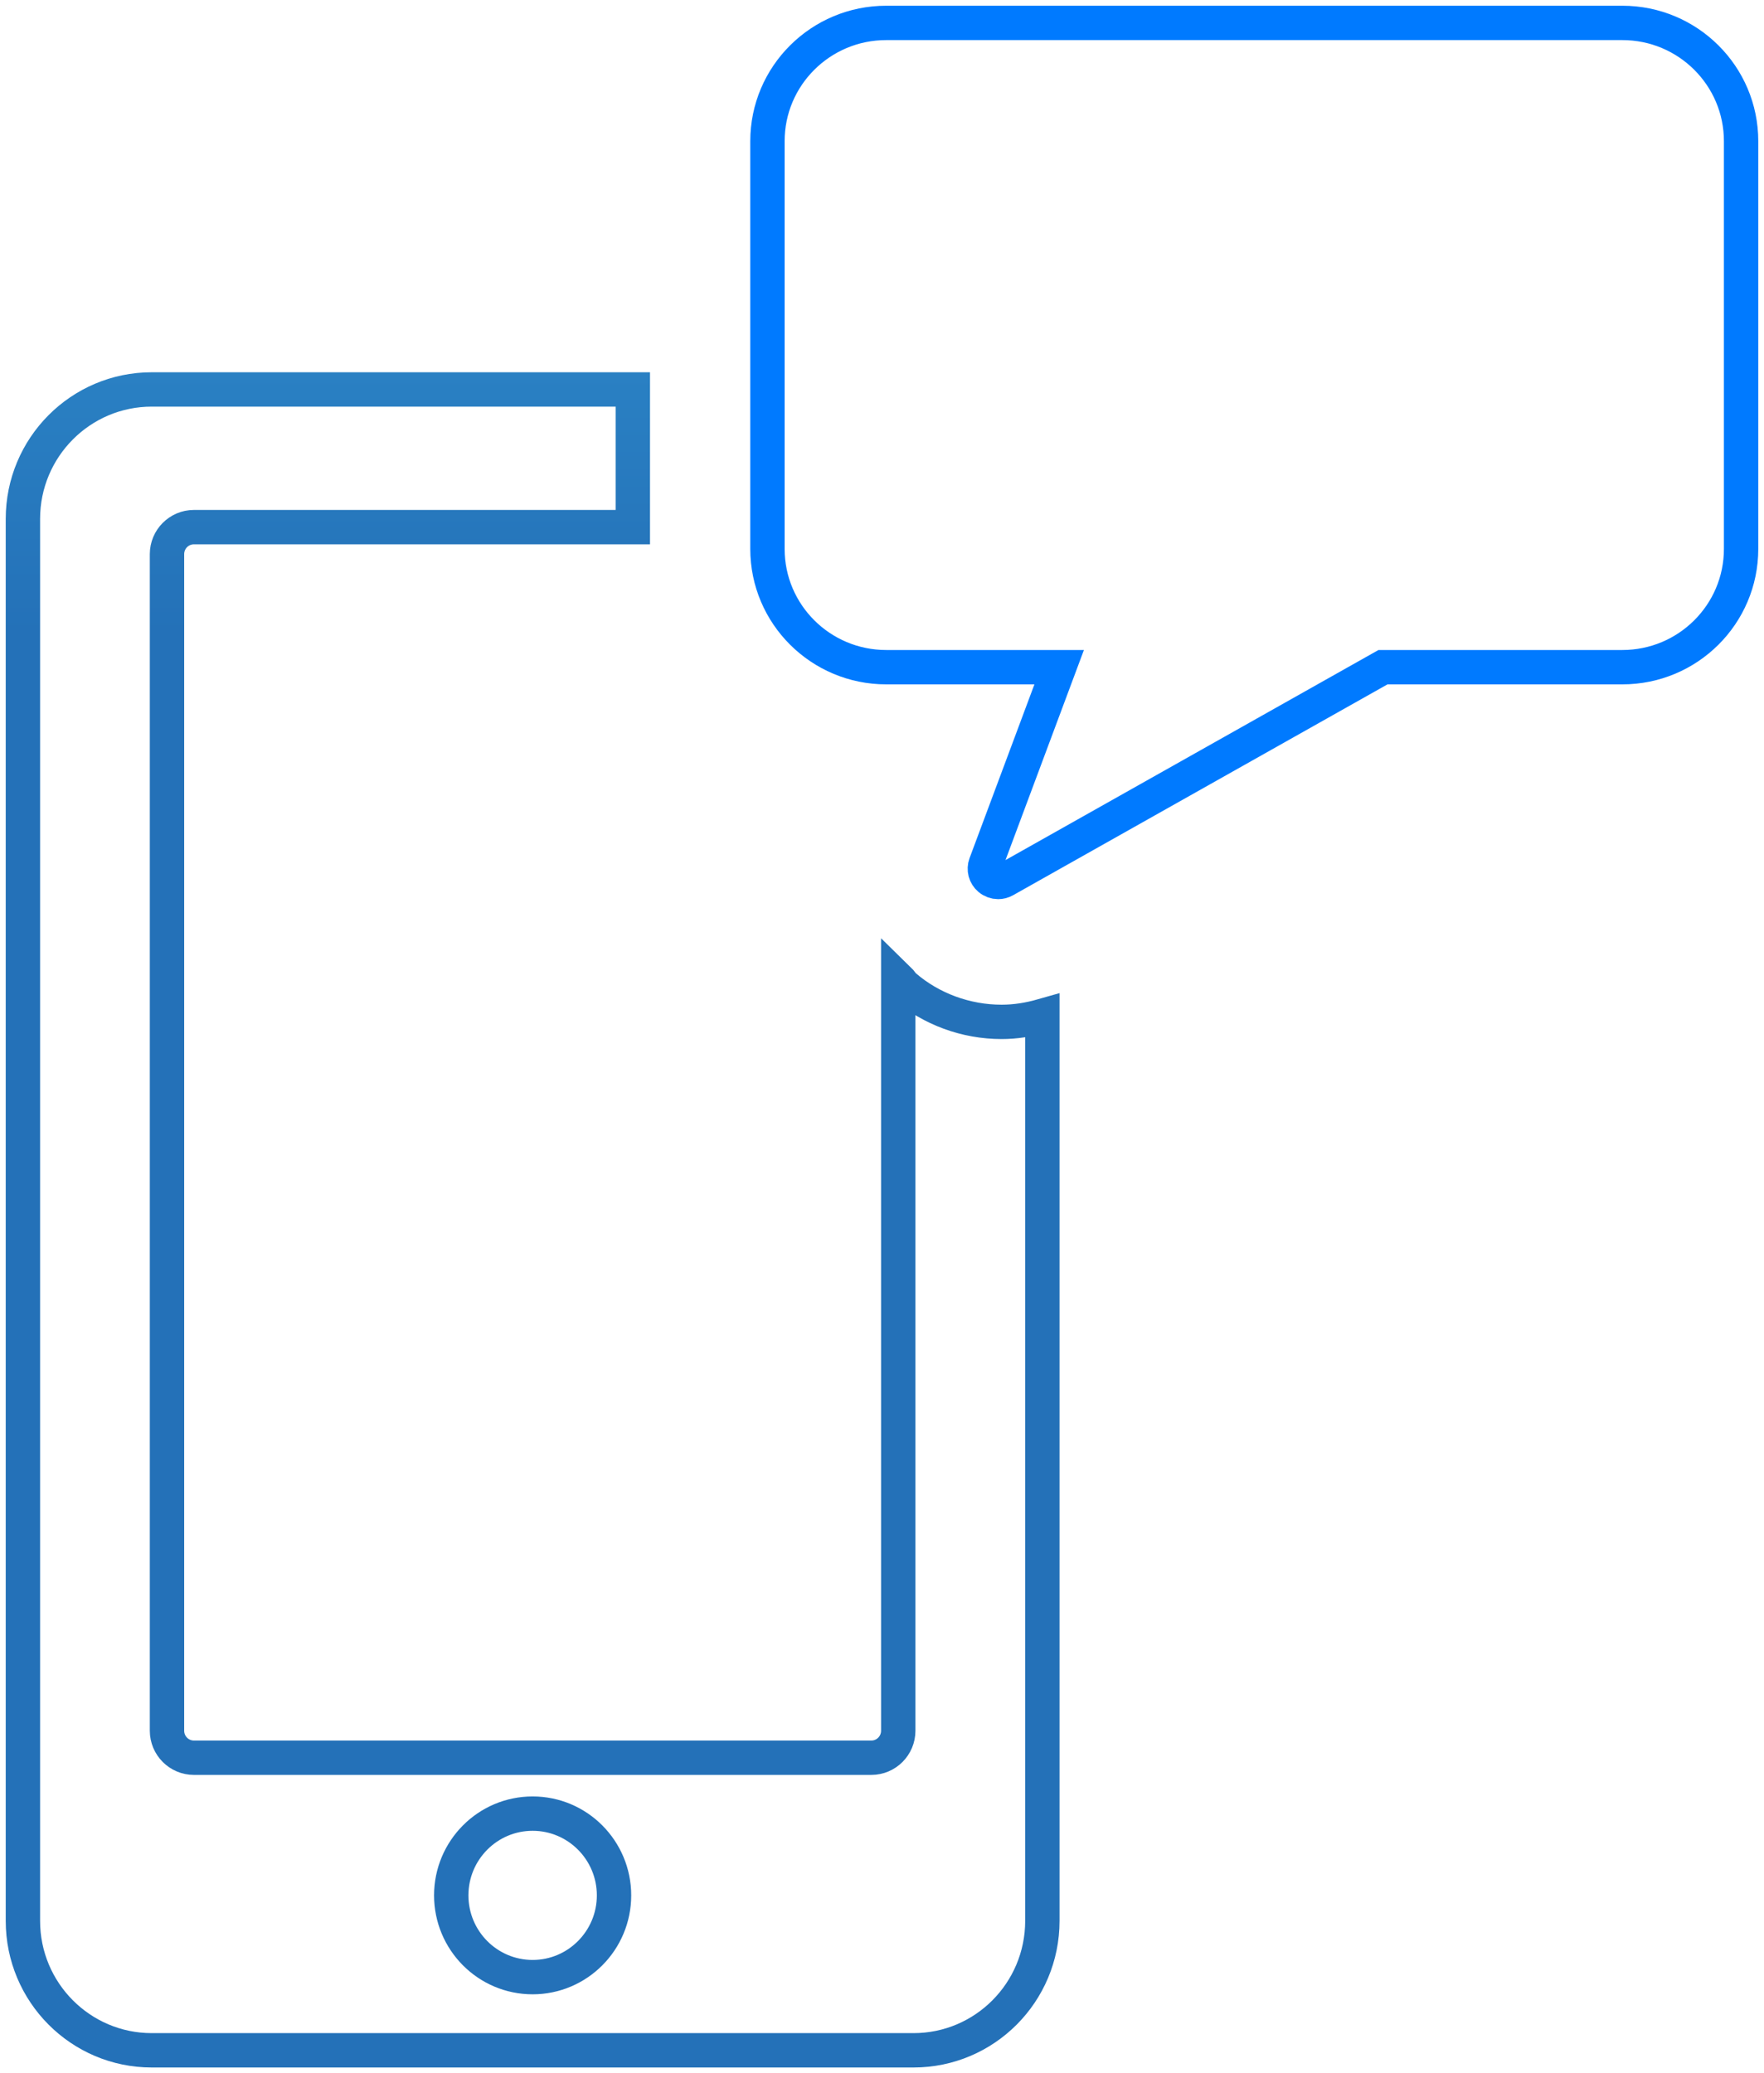
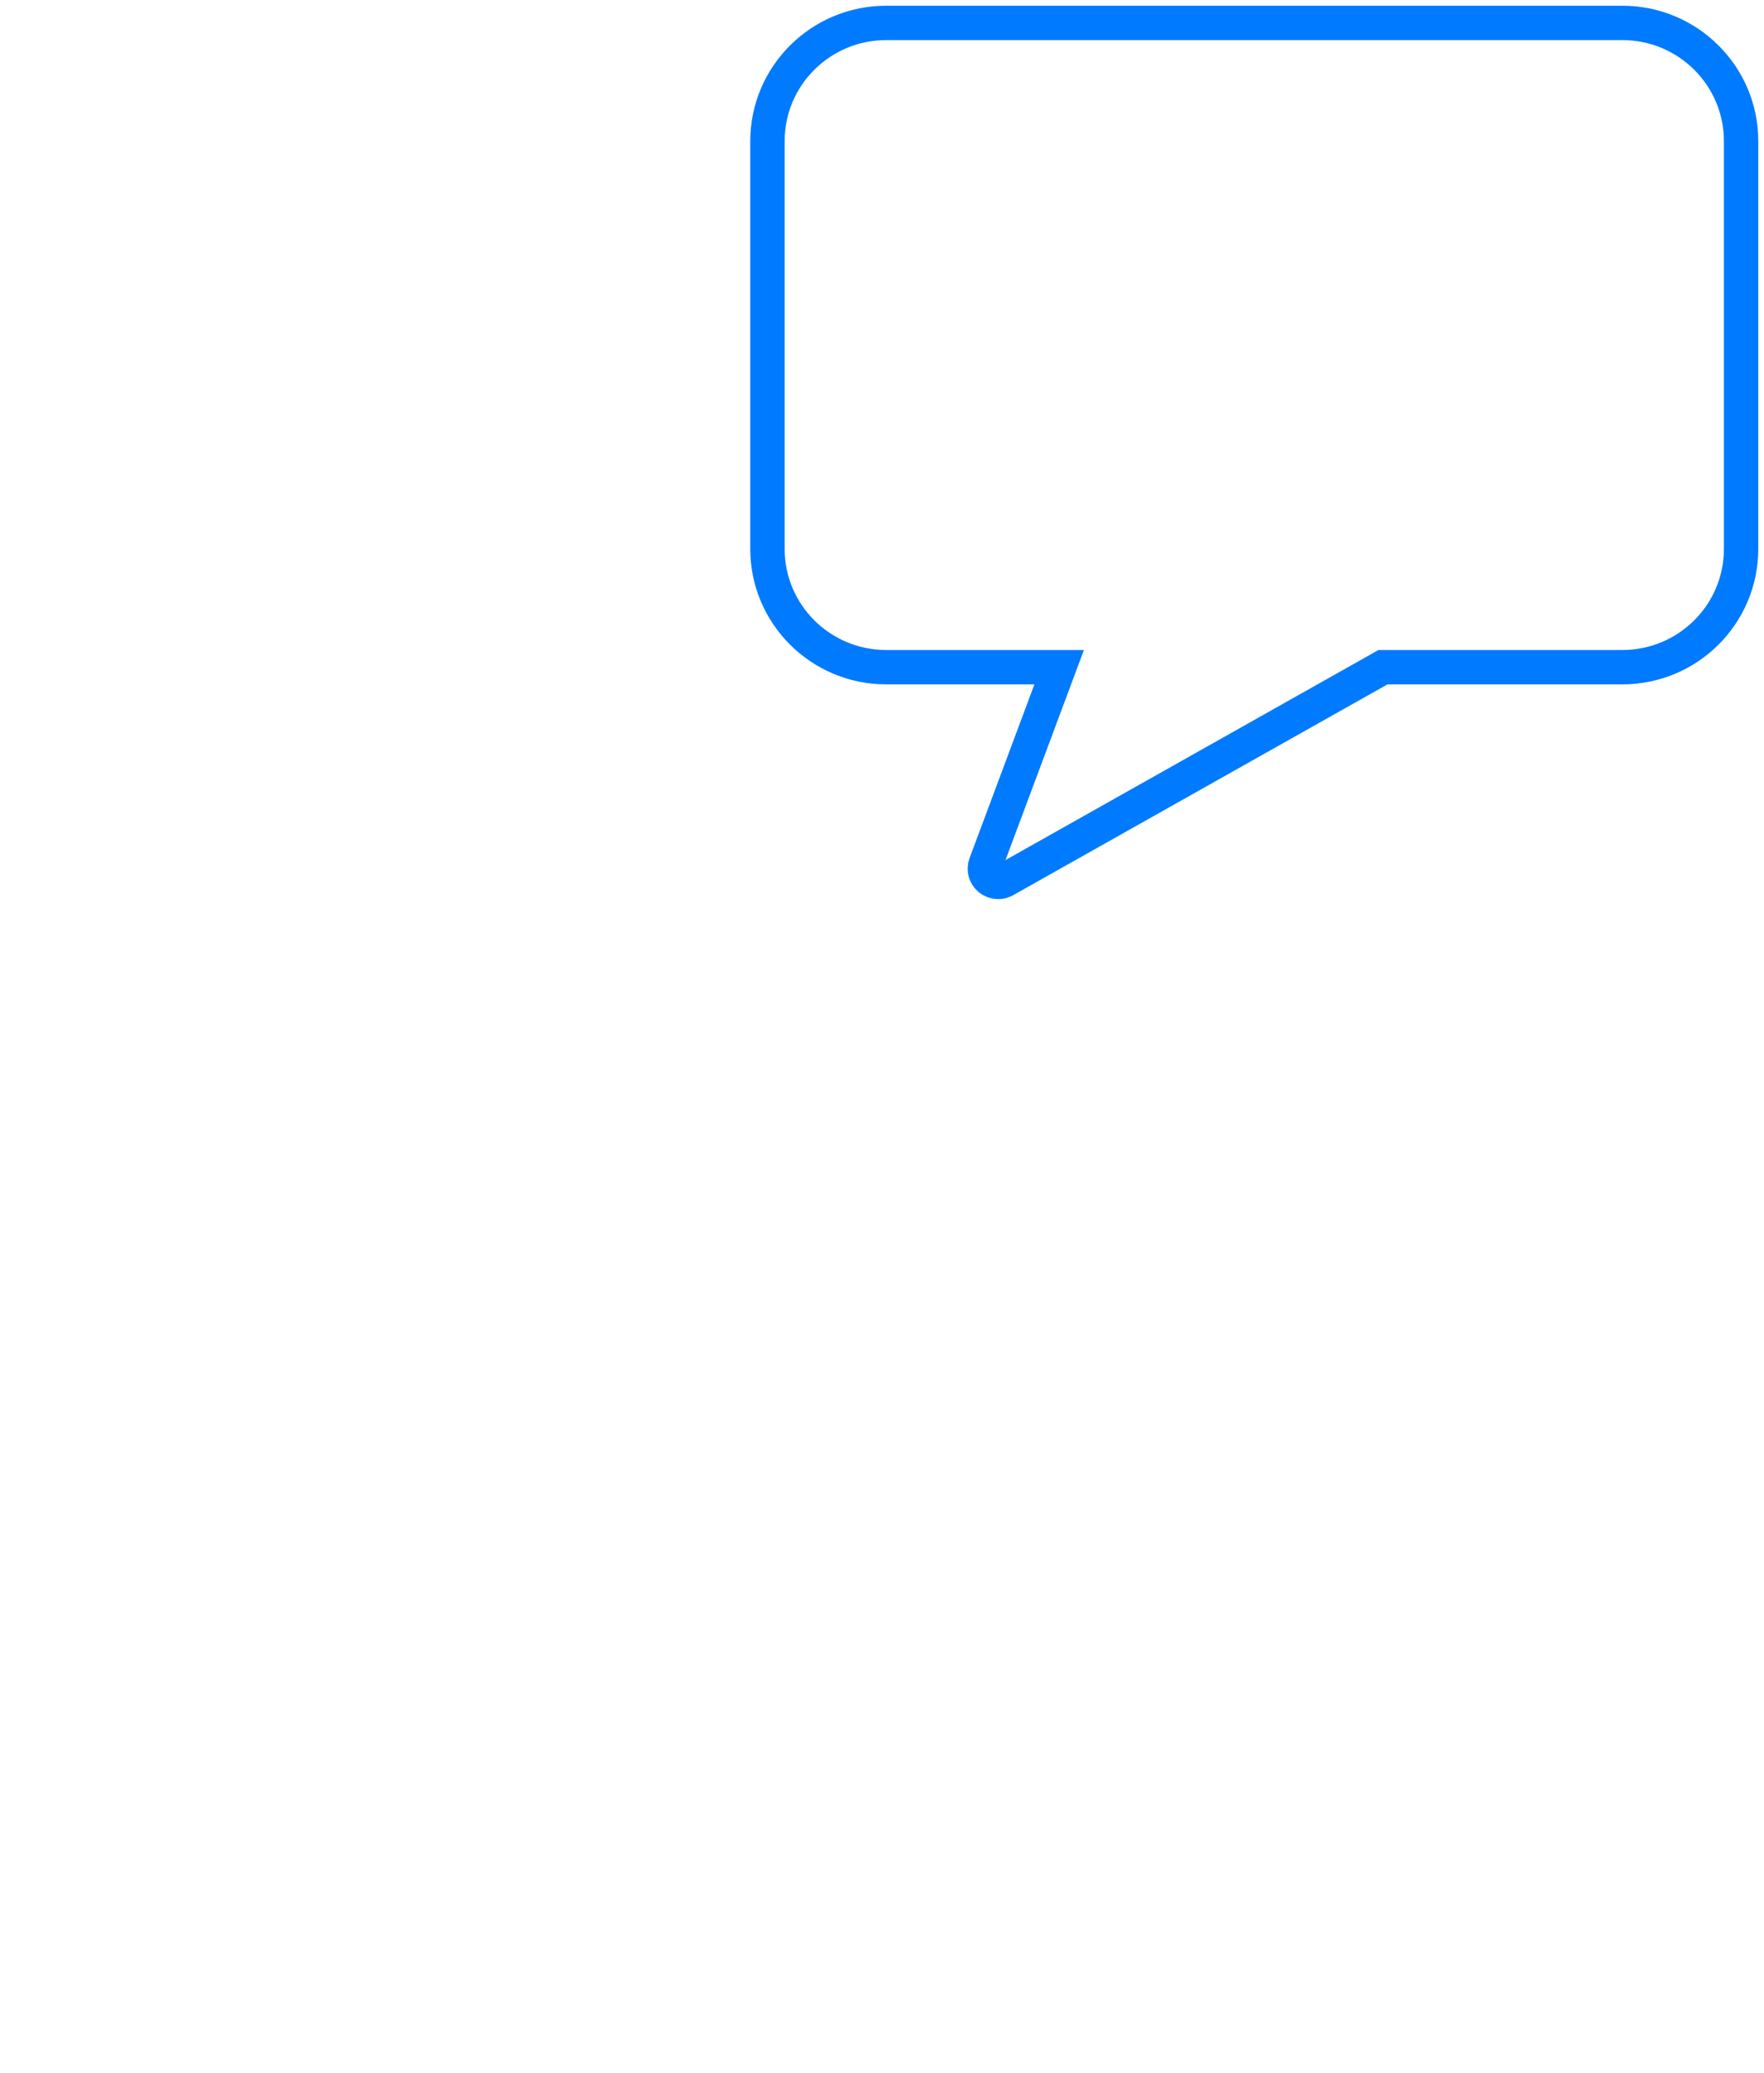
<svg xmlns="http://www.w3.org/2000/svg" viewBox="0 0 154 181" version="1.1">
  <defs>
    <linearGradient x1="59.32%" y1="14.53%" x2="59.32%" y2="-43.151%" id="linearGradient1">
      <stop stop-color="#2471B8" offset="0%" />
      <stop stop-color="#39A8E0" offset="100%" />
    </linearGradient>
  </defs>
  <g id="TAGIP" stroke="none" stroke-width="1" fill="none" fill-rule="evenodd">
    <g id="03TRACK" transform="translate(-911, -4713)" stroke-width="3">
      <g id="Group2Copy" transform="translate(913, 4715)">
-         <path d="M76.969,84.098 C76.749,83.912 76.625,83.661 76.419,83.461 L76.419,149.099 C76.419,150.4 75.368,151.456 74.071,151.456 L14.927,151.456 C13.632,151.456 12.579,150.4 12.579,149.099 L12.579,46.377 C12.579,45.077 13.632,44.021 14.927,44.021 L53.246,44.021 L53.246,32 L11.248,32 C5.037,32 0,37.06 0,43.302 L0,165.699 C0,171.94 5.037,177 11.248,177 L77.752,177 C83.962,177 89,171.94 89,165.699 L89,86.691 C87.843,87.021 86.651,87.214 85.444,87.214 C82.309,87.214 79.273,86.085 76.969,84.098 L76.969,84.098 Z M44.5,170.611 C40.574,170.611 37.395,167.414 37.395,163.474 C37.395,159.533 40.574,156.336 44.5,156.336 C48.421,156.336 51.605,159.533 51.605,163.474 C51.605,167.414 48.419,170.611 44.5,170.611 L44.5,170.611 Z" id="Fill1" stroke="url(#linearGradient1)" />
        <path d="M139.631,0 L75.369,0 C69.642,0 65,4.622 65,10.325 L65,45.923 C65,51.625 69.642,56.248 75.369,56.248 L90.467,56.248 L84.05,73.441 C83.882,73.896 84.016,74.41 84.388,74.721 C84.603,74.903 84.871,75 85.142,75 C85.337,75 85.535,74.95 85.712,74.849 L118.736,56.248 L139.631,56.248 C145.358,56.248 150,51.625 150,45.923 L150,10.325 C150,4.622 145.358,0 139.631,0 L139.631,0 Z" id="Fill3" stroke="#007AFF" />
      </g>
    </g>
  </g>
</svg>